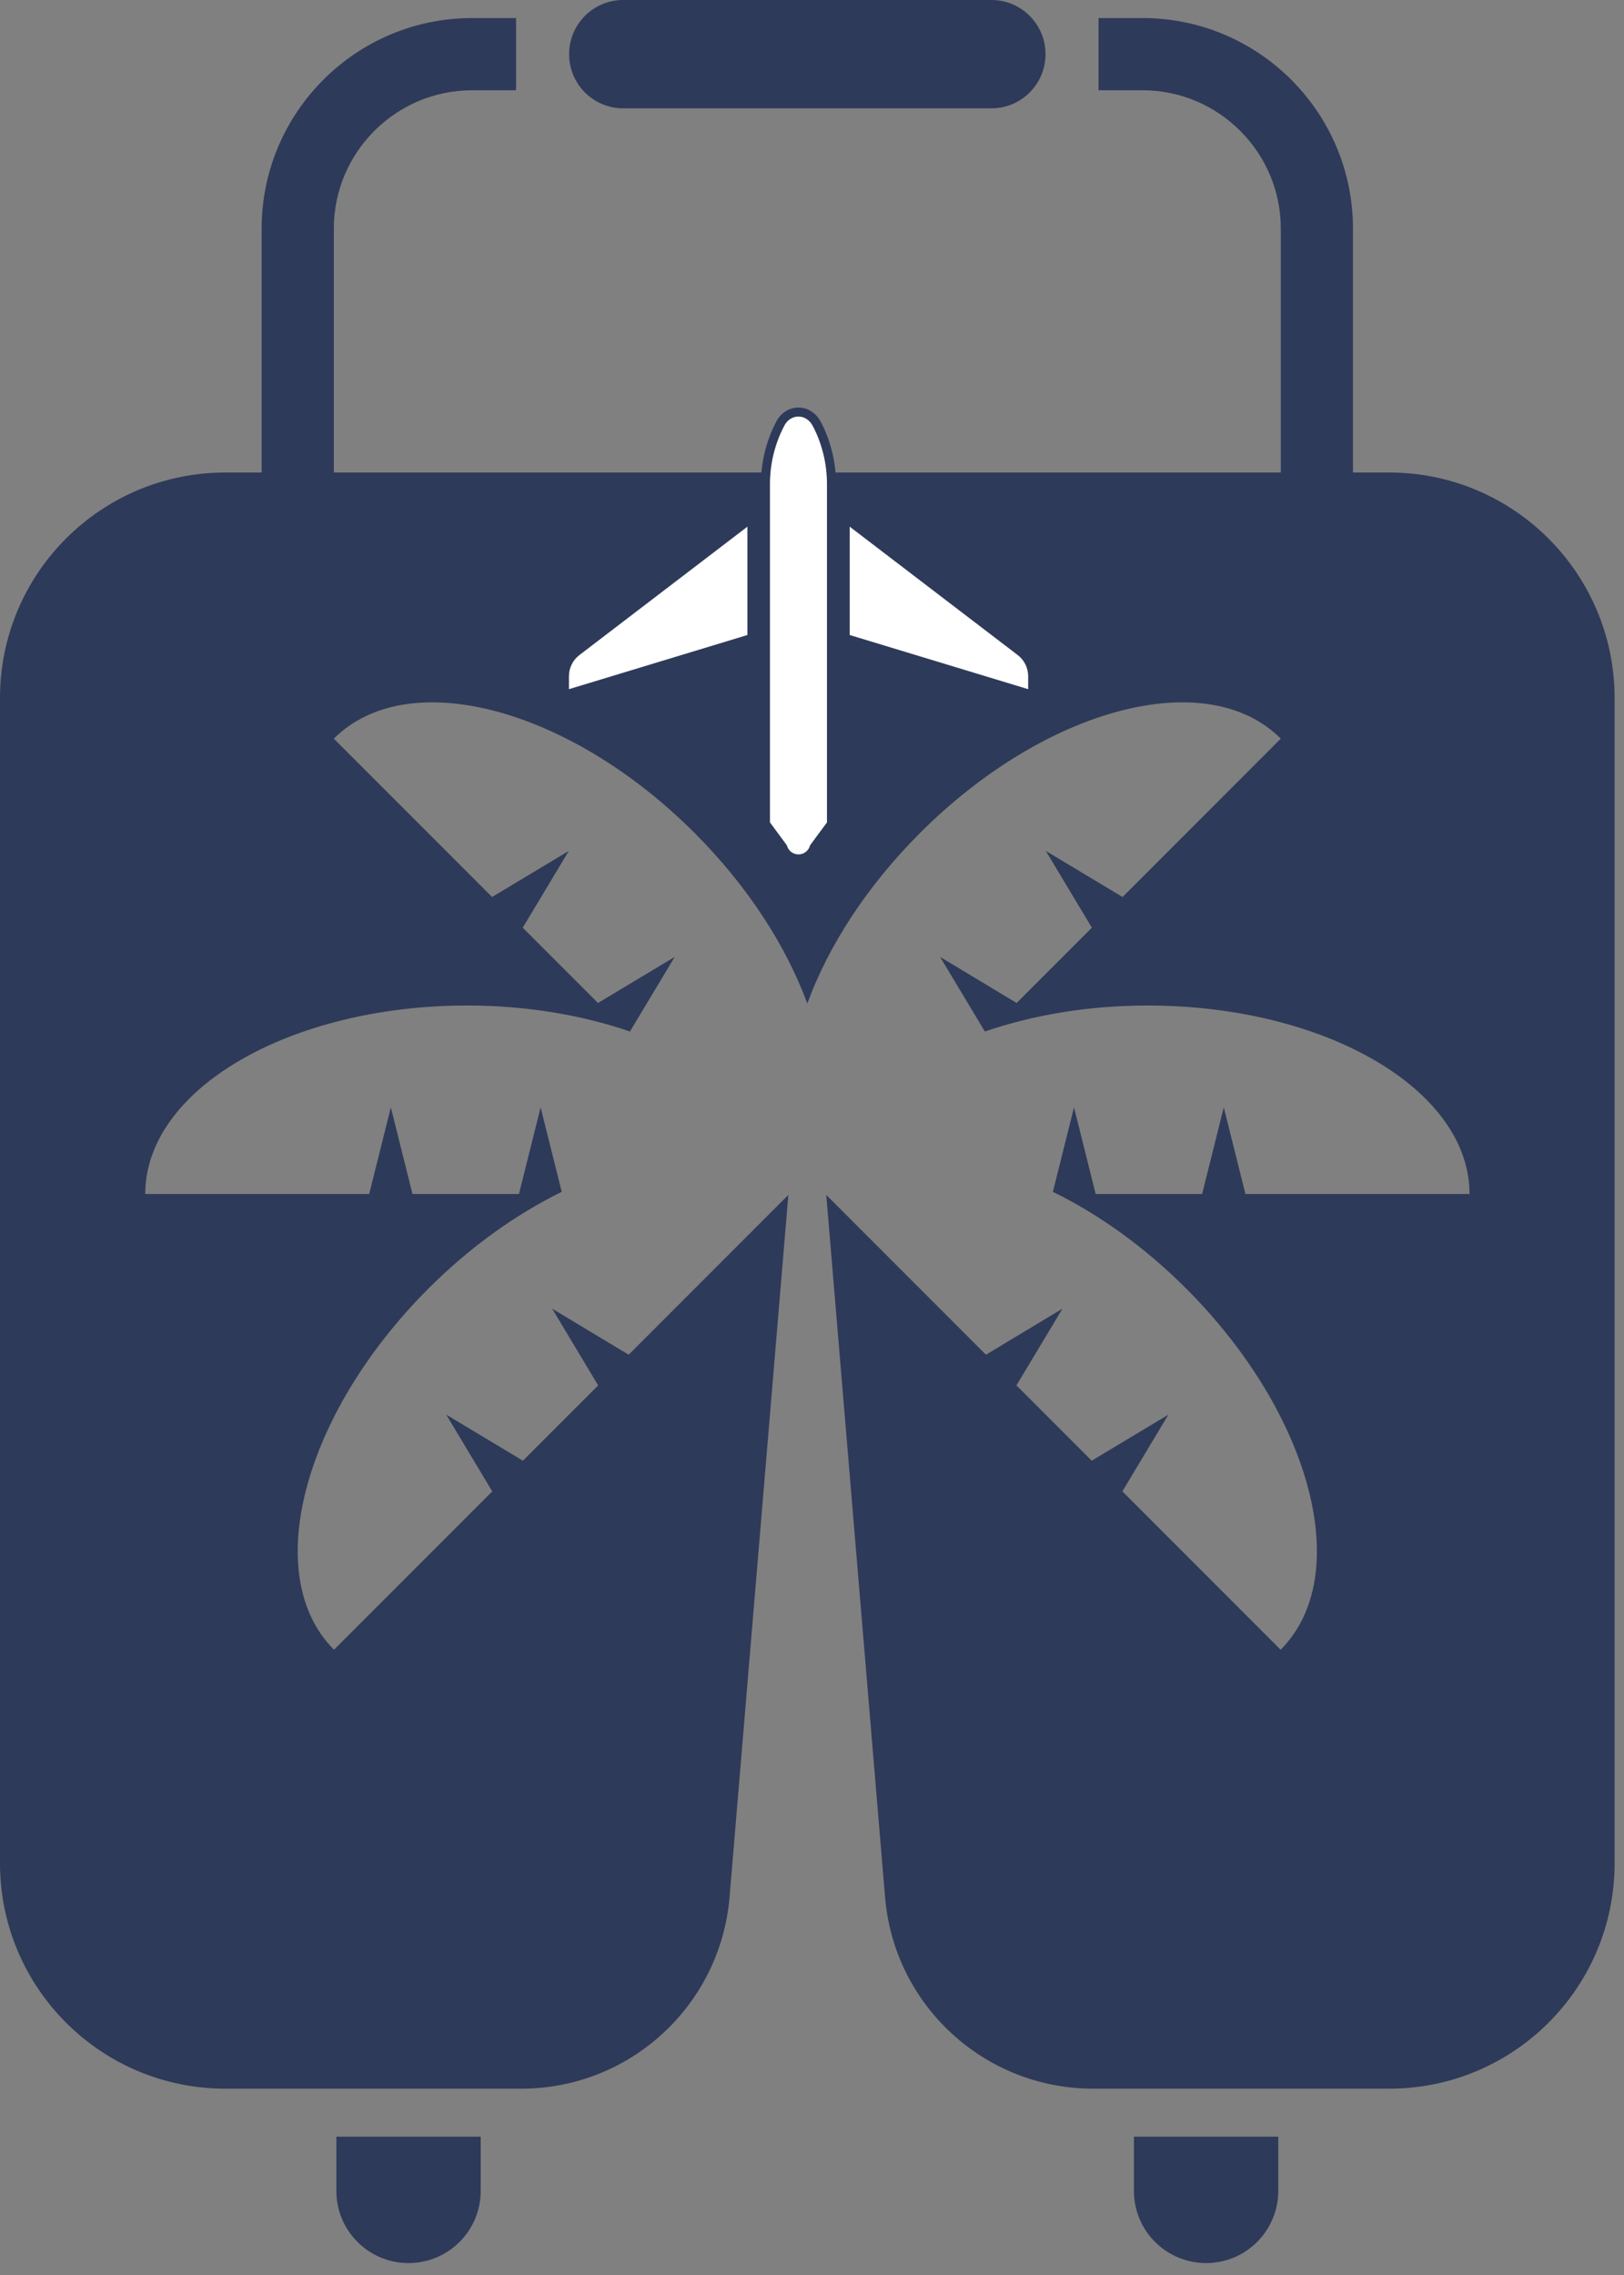
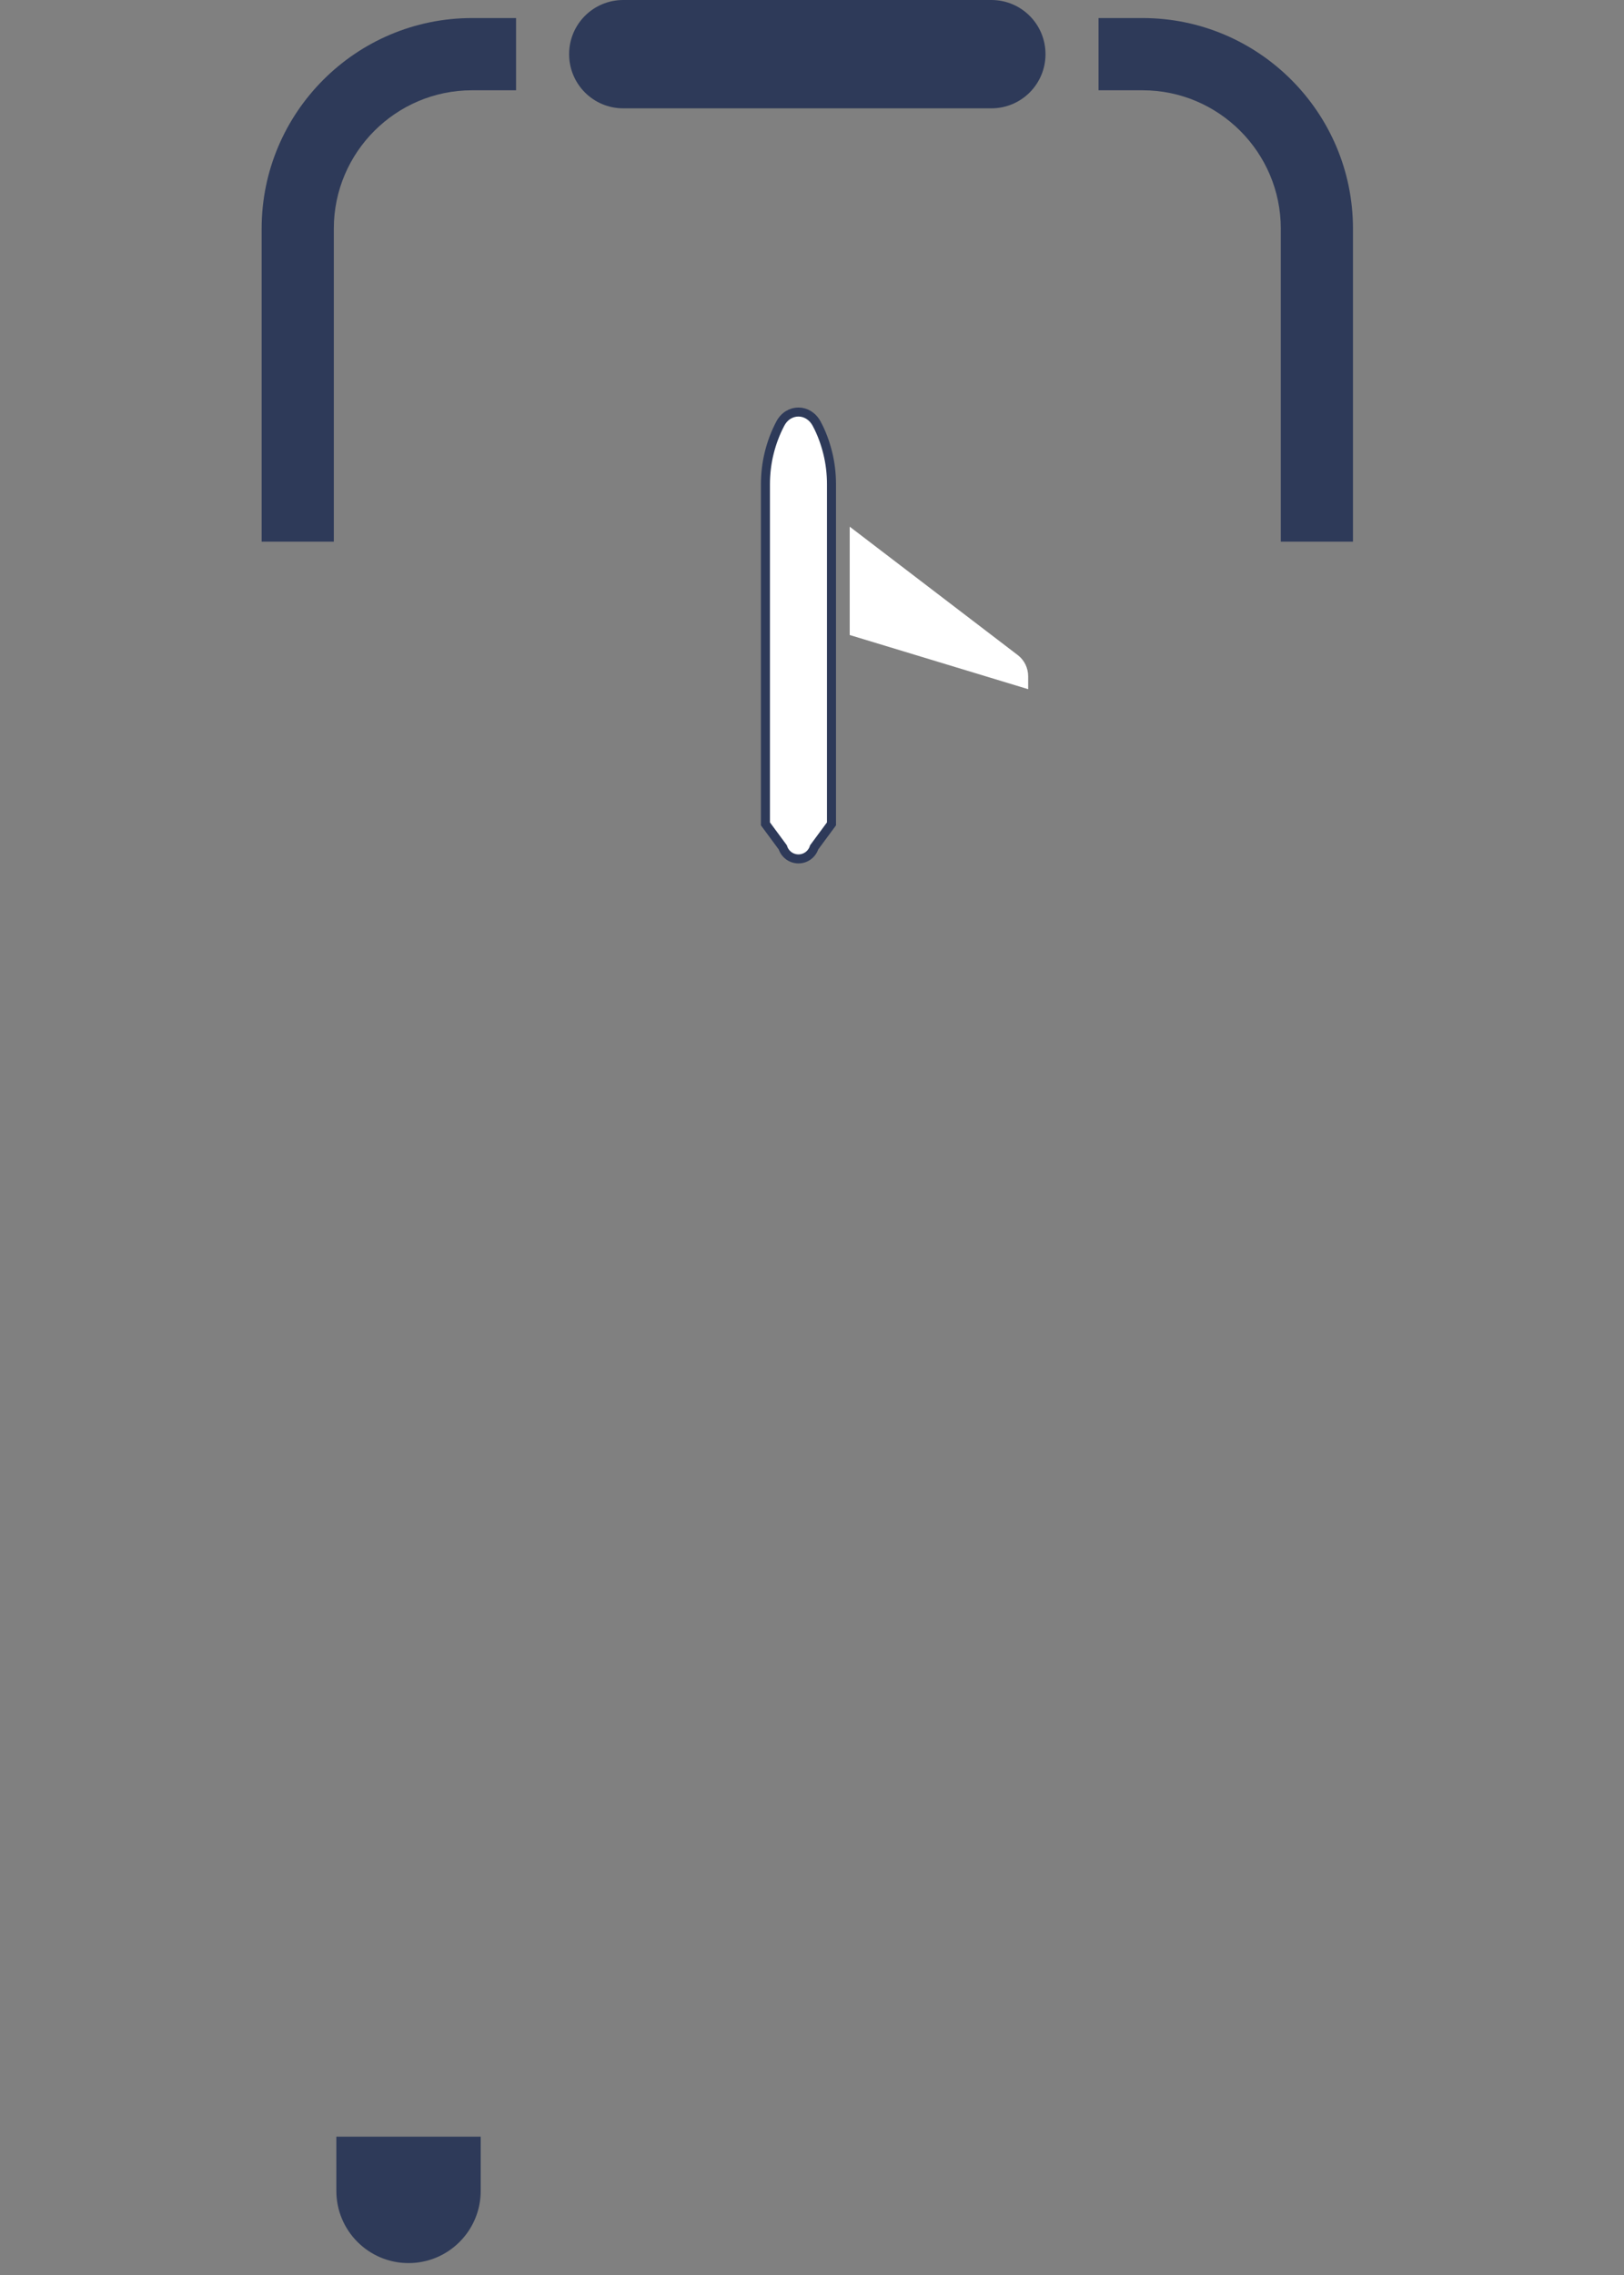
<svg xmlns="http://www.w3.org/2000/svg" width="90" height="126" viewBox="0 0 90 126" fill="none">
  <rect x="0" y="0" width="90" height="126" fill="#808080" stroke="none" />
  <path d="M74.98 30H70.98V12.66C70.98 8.44 67.54 5 63.32 5H60.88V1H63.32C69.75 1 74.98 6.23 74.98 12.66V30Z" fill="#2E3A59" />
  <path d="M18.5 30H14.5V12.66C14.5 6.23 19.73 1 26.16 1H28.6V5H26.16C21.94 5 18.5 8.44 18.5 12.66V30Z" fill="#2E3A59" />
  <path d="M54.94 6H34.54C32.88 6 31.54 4.66 31.54 3C31.54 1.34 32.88 0 34.54 0H54.94C56.6 0 57.94 1.34 57.94 3C57.94 4.66 56.6 6 54.94 6Z" fill="#2E3A59" />
  <path d="M18.64 118.34V121.34C18.64 123.55 20.43 125.34 22.64 125.34C24.85 125.34 26.64 123.55 26.64 121.34V118.34H18.64Z" fill="#2E3A59" />
-   <path d="M62.84 118.34V121.34C62.84 123.55 64.63 125.34 66.84 125.34C69.05 125.34 70.84 123.55 70.84 121.34V118.34H62.84Z" fill="#2E3A59" />
-   <path d="M76.99 26.17H12.49C5.59 26.17 0 31.76 0 38.66V103.19C0 110.09 5.59 115.68 12.49 115.68H28.9C34.91 115.68 39.92 111.07 40.43 105.08L43.69 66.18L34.84 75.03L30.6 72.48L33.15 76.73L28.98 80.9L24.73 78.35L27.28 82.6L18.51 91.37C14.42 87.28 16.77 78.34 23.74 71.37C26.07 69.04 28.62 67.24 31.13 66.01L29.96 61.33L28.76 66.13H22.86L21.66 61.33L20.46 66.13H8.05C8.05 60.34 16.04 55.69 25.89 55.69C29.18 55.69 32.26 56.22 34.91 57.13L37.39 53L33.14 55.55L28.97 51.38L31.52 47.13L27.27 49.68L18.5 40.91C22.59 36.82 31.53 39.17 38.5 46.14C41.46 49.1 43.58 52.42 44.74 55.58C45.89 52.43 48.01 49.11 50.98 46.14C57.95 39.17 66.89 36.82 70.98 40.91L62.21 49.68L57.96 47.13L60.51 51.38L56.34 55.55L52.1 53L54.58 57.13C57.23 56.22 60.3 55.69 63.6 55.69C73.45 55.69 81.44 60.35 81.44 66.13H69.02L67.82 61.33L66.62 66.13H60.72L59.52 61.33L58.35 66.01C60.87 67.24 63.41 69.04 65.74 71.37C72.71 78.34 75.06 87.28 70.97 91.37L62.2 82.6L64.75 78.35L60.5 80.9L56.33 76.73L58.88 72.48L54.64 75.03L45.79 66.18L49.05 105.08C49.55 111.07 54.56 115.68 60.58 115.68H76.99C83.89 115.68 89.48 110.09 89.48 103.19V38.65C89.47 31.76 83.88 26.17 76.99 26.17Z" fill="#2E3A59" />
  <path d="M45.12 46.93C45 47.31 44.65 47.57 44.25 47.57C43.85 47.57 43.5 47.31 43.38 46.93L42.42 45.63V26.82C42.42 26.23 42.49 25.64 42.63 25.08C42.77 24.52 42.97 23.98 43.24 23.47C43.47 23.03 43.86 22.82 44.25 22.82C44.64 22.82 45.03 23.04 45.26 23.47C45.53 23.97 45.73 24.52 45.87 25.08C46.01 25.64 46.08 26.23 46.08 26.82V45.63L45.12 46.93Z" fill="white" stroke="#2E3A59" stroke-width="0.5" stroke-miterlimit="10" />
  <path d="M47.09 29.17L56.4 36.28C56.77 36.56 56.98 37 56.98 37.46V38.17L47.09 35.17V29.17Z" fill="white" />
-   <path d="M41.42 29.17L32.11 36.28C31.74 36.56 31.53 37 31.53 37.46V38.17L41.42 35.17V29.17Z" fill="white" />
</svg>